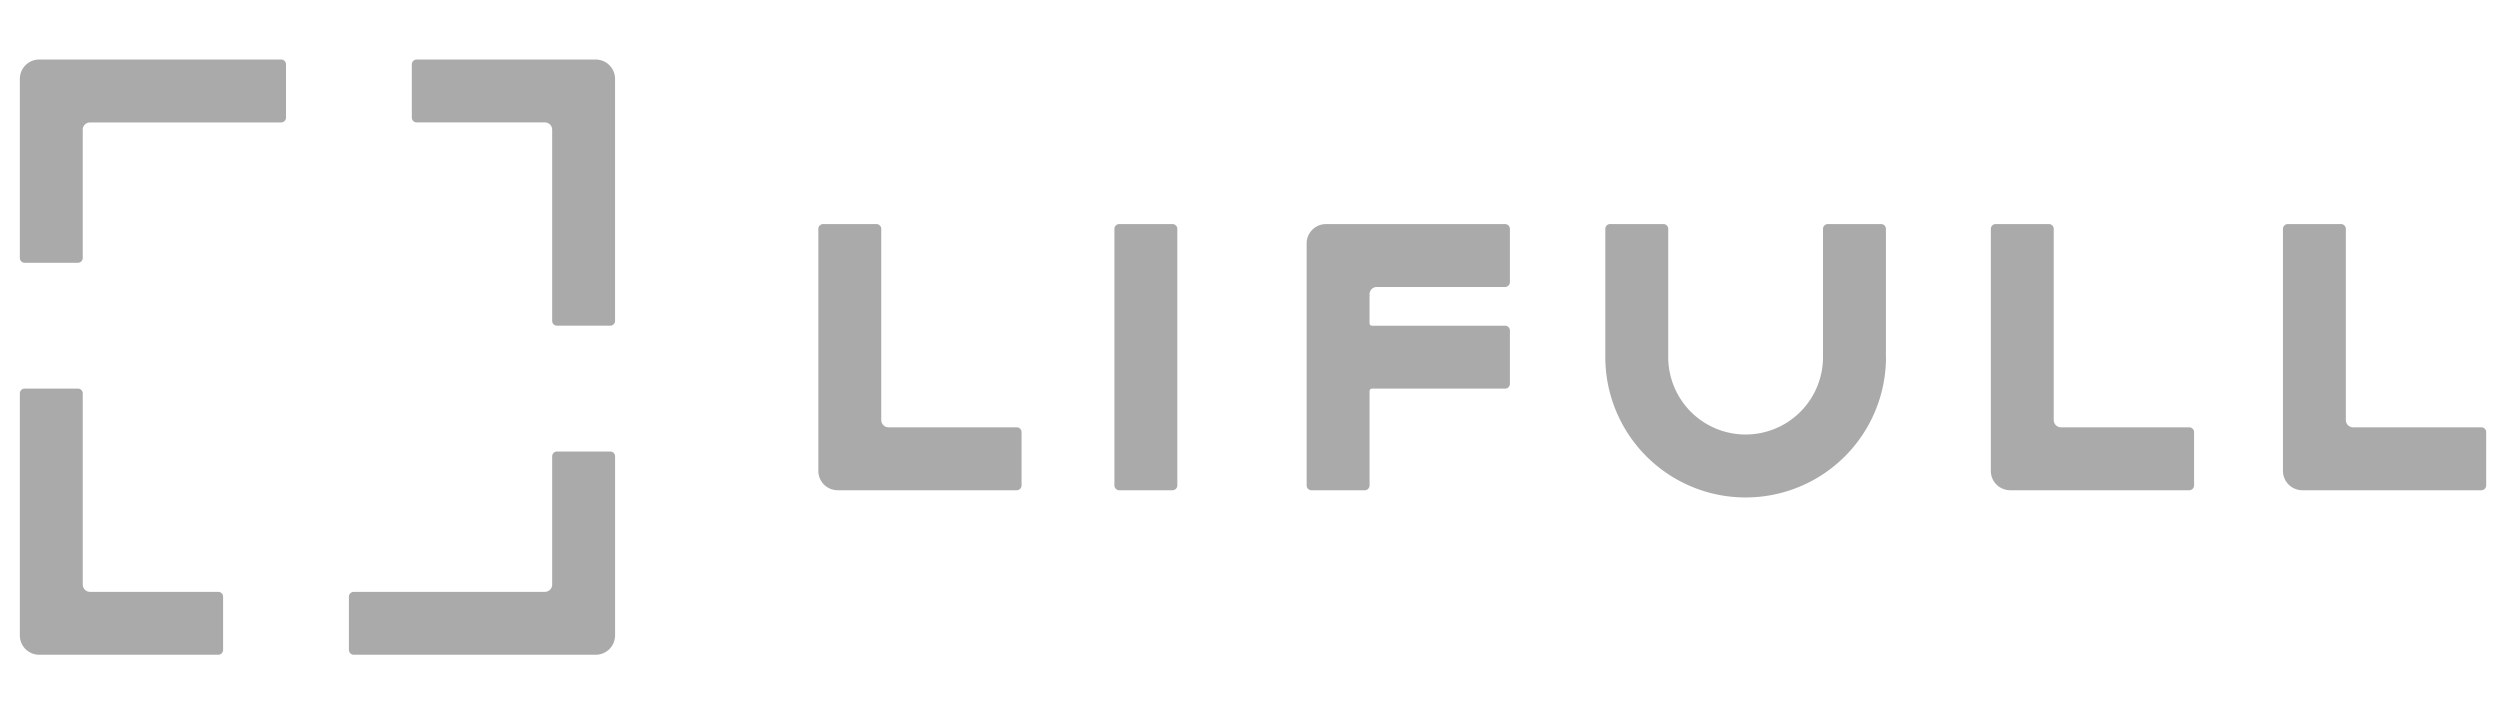
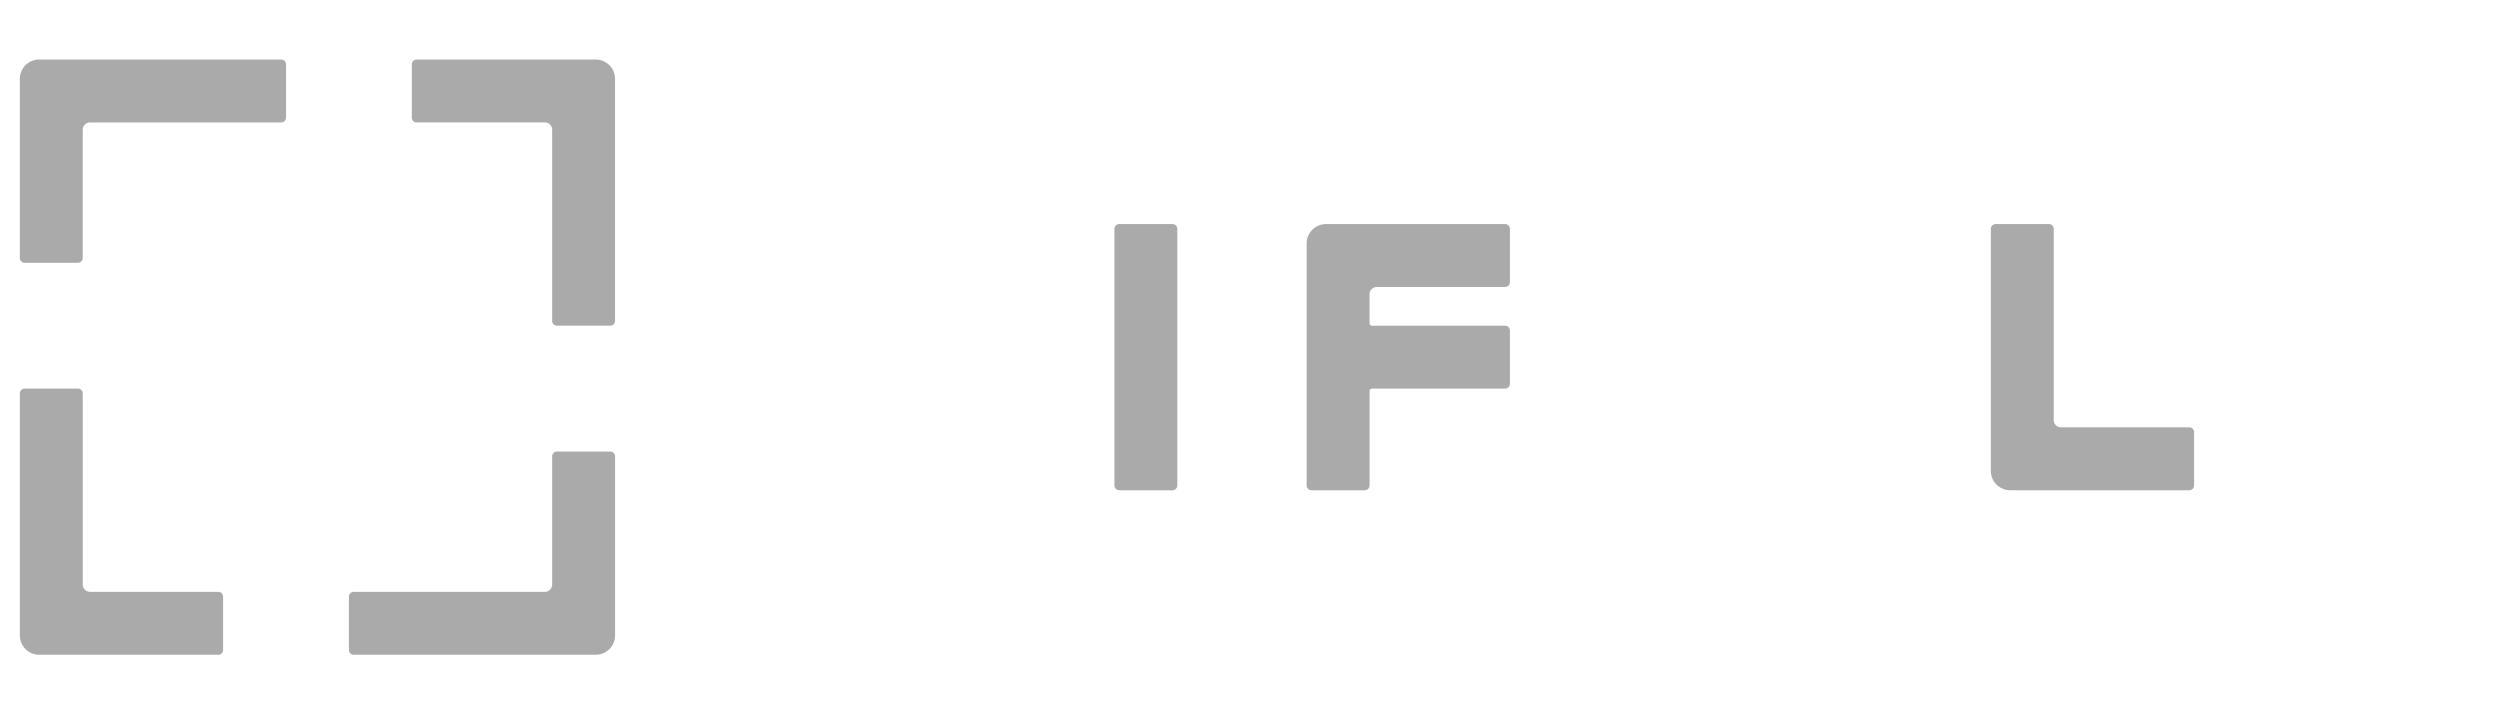
<svg xmlns="http://www.w3.org/2000/svg" width="126" height="36" viewBox="0 0 126 36">
  <g id="logo_lifull" transform="translate(1 3)">
    <rect id="base" width="126" height="36" transform="translate(-1 -3)" fill="rgba(255,255,255,0)" />
    <path id="path" d="M.244,53.37H2.927a.244.244,0,0,1,.244.244v9.634a.366.366,0,0,0,.366.366H10a.244.244,0,0,1,.244.244v2.683a.244.244,0,0,1-.244.244H.975A.976.976,0,0,1,0,65.809V53.614A.244.244,0,0,1,.244,53.37Z" transform="translate(0 -36.785)" fill="#aaa" />
    <path id="path-2" data-name="path" d="M53.37,73.573V70.89a.244.244,0,0,1,.244-.244h9.634a.366.366,0,0,0,.366-.366V63.817a.244.244,0,0,1,.244-.244h2.683a.244.244,0,0,1,.244.244v9.024a.976.976,0,0,1-.975.975h-12.2A.244.244,0,0,1,53.37,73.573Z" transform="translate(-36.785 -43.817)" fill="#aaa" />
    <path id="path-3" data-name="path" d="M73.573,13.415H70.89a.244.244,0,0,1-.244-.244V3.536a.366.366,0,0,0-.366-.366H63.817a.244.244,0,0,1-.244-.244V.244A.244.244,0,0,1,63.817,0h9.024a.976.976,0,0,1,.975.975V13.171A.244.244,0,0,1,73.573,13.415Z" transform="translate(-43.817 0)" fill="#aaa" />
    <path id="path-4" data-name="path" d="M13.415.244V2.927a.244.244,0,0,1-.244.244H3.536a.366.366,0,0,0-.366.366V10a.244.244,0,0,1-.244.244H.244A.244.244,0,0,1,0,10V.975A.976.976,0,0,1,.976,0H13.171A.244.244,0,0,1,13.415.244Z" transform="translate(0 0)" fill="#aaa" />
    <path id="path-5" data-name="path" d="M177.763,26.685h2.683a.244.244,0,0,1,.244.244V39.856a.244.244,0,0,1-.244.244h-2.683a.244.244,0,0,1-.244-.244V26.929A.244.244,0,0,1,177.763,26.685Z" transform="translate(-122.353 -18.392)" fill="#aaa" />
    <path id="path-6" data-name="path" d="M319.9,26.685h2.683a.244.244,0,0,1,.244.244v9.634a.366.366,0,0,0,.366.366h6.464a.244.244,0,0,1,.244.244v2.683a.244.244,0,0,1-.244.244h-9.025a.975.975,0,0,1-.975-.975v-12.2A.244.244,0,0,1,319.9,26.685Z" transform="translate(-220.319 -18.392)" fill="#aaa" />
-     <path id="path-7" data-name="path" d="M367.28,26.685h2.683a.244.244,0,0,1,.244.244v9.634a.366.366,0,0,0,.366.366h6.463a.244.244,0,0,1,.244.244v2.683a.244.244,0,0,1-.244.244h-9.024a.976.976,0,0,1-.975-.975v-12.2A.244.244,0,0,1,367.28,26.685Z" transform="translate(-252.976 -18.392)" fill="#aaa" />
-     <path id="path-8" data-name="path" d="M129.745,26.685h2.683a.244.244,0,0,1,.244.244v9.634a.366.366,0,0,0,.366.366H139.5a.244.244,0,0,1,.244.244v2.683a.244.244,0,0,1-.244.244h-9.024a.976.976,0,0,1-.975-.975v-12.2A.244.244,0,0,1,129.745,26.685Z" transform="translate(-89.257 -18.392)" fill="#aaa" />
-     <path id="path-9" data-name="path" d="M271.27,33.391V26.928a.244.244,0,0,0-.244-.244h-2.683a.244.244,0,0,0-.244.244v6.463a3.9,3.9,0,1,1-7.8,0V26.928a.244.244,0,0,0-.244-.244h-2.683a.244.244,0,0,0-.244.244v6.463h0a7.073,7.073,0,0,0,14.146,0Z" transform="translate(-177.22 -18.392)" fill="#aaa" />
    <path id="path-10" data-name="path" d="M218.7,26.685a.244.244,0,0,1,.244.244v2.683a.244.244,0,0,1-.244.244h-6.464a.366.366,0,0,0-.366.366v1.464a.122.122,0,0,0,.122.122H218.7a.244.244,0,0,1,.244.244v2.683a.244.244,0,0,1-.244.244h-6.707a.122.122,0,0,0-.122.122v4.756a.244.244,0,0,1-.244.244h-2.683a.244.244,0,0,1-.244-.244V27.661a.975.975,0,0,1,.975-.975Z" transform="translate(-143.845 -18.392)" fill="#aaa" />
  </g>
</svg>